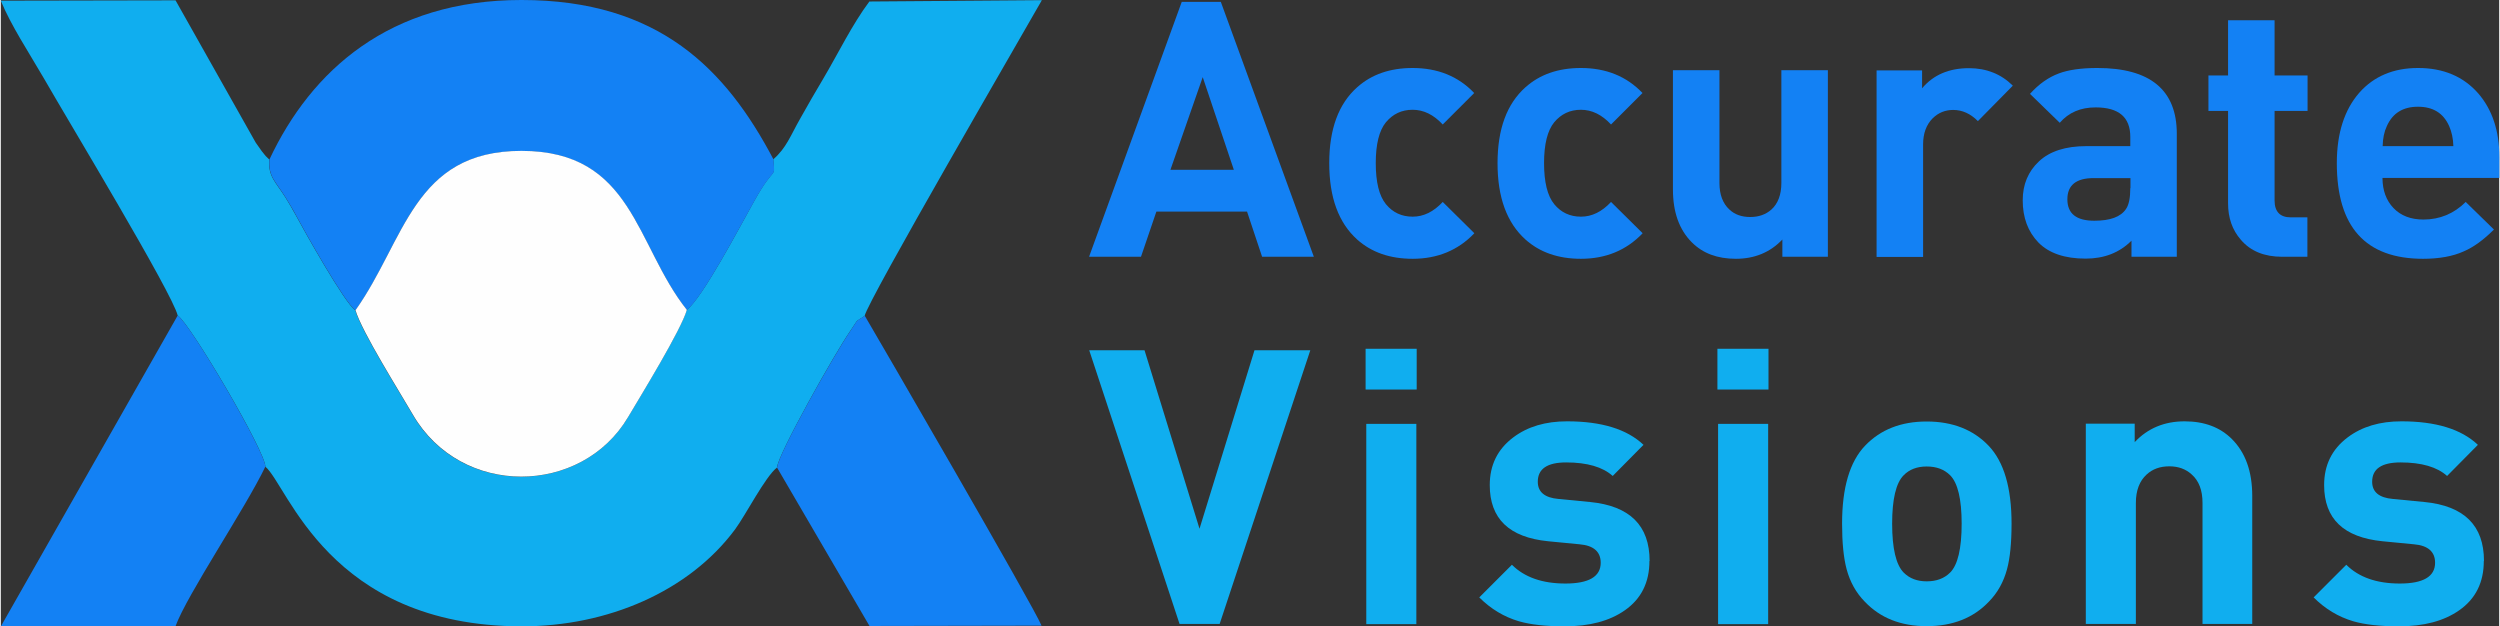
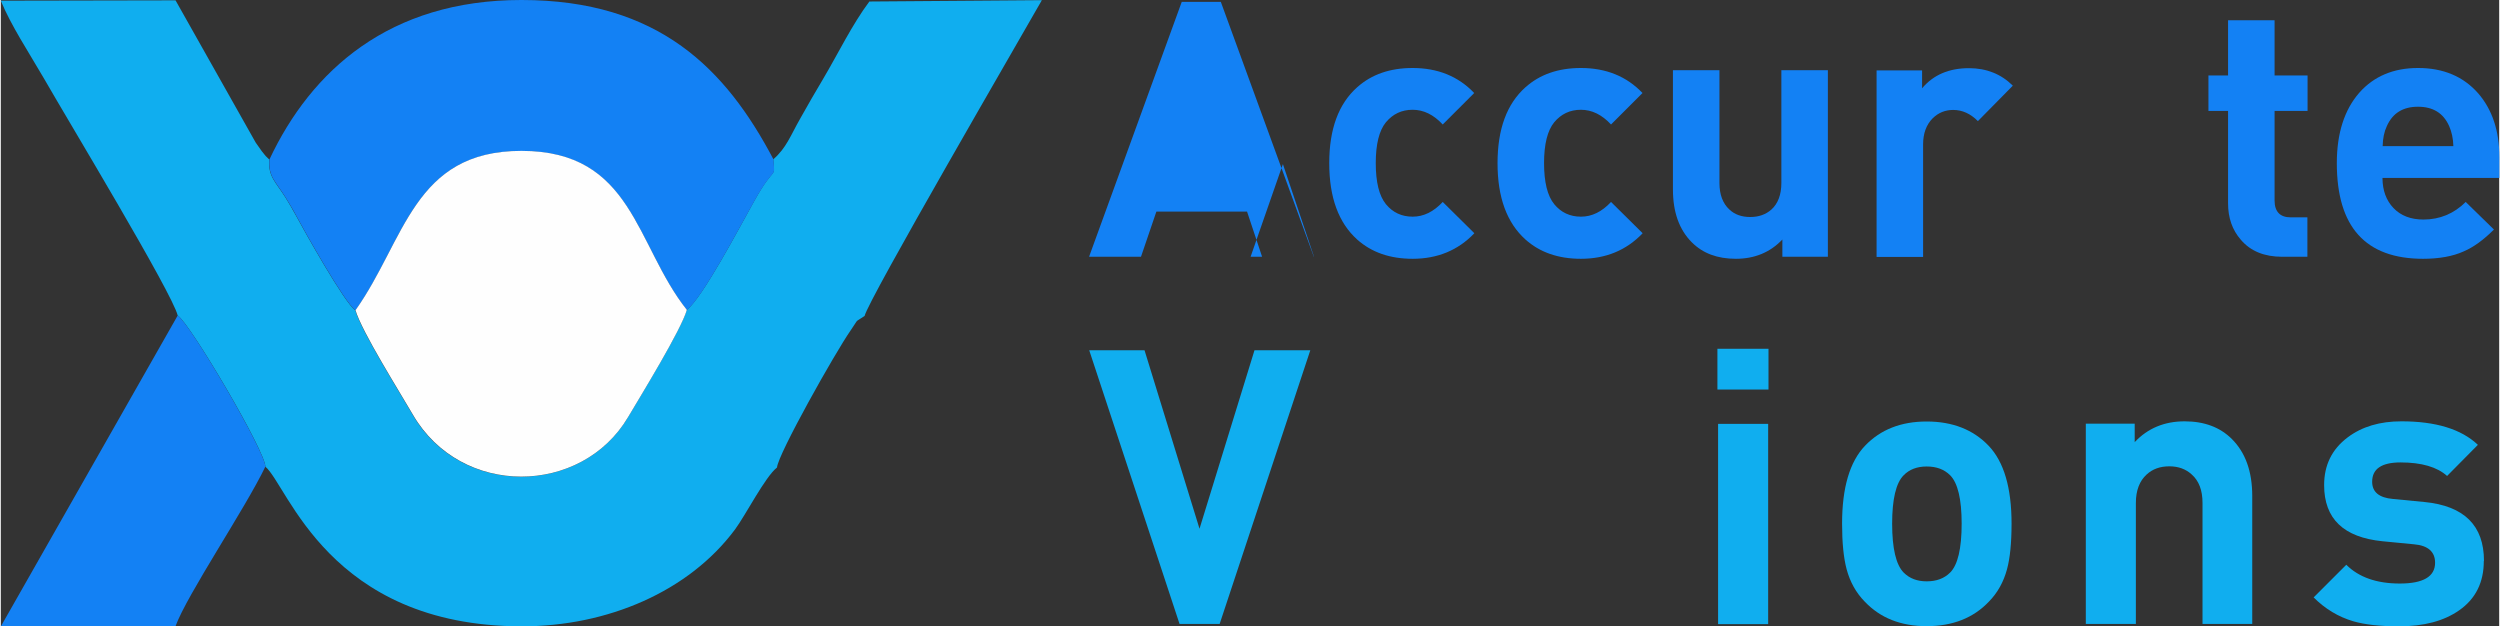
<svg xmlns="http://www.w3.org/2000/svg" xml:space="preserve" width="2.351in" height="0.589in" style="shape-rendering:geometricPrecision; text-rendering:geometricPrecision; image-rendering:optimizeQuality; fill-rule:evenodd; clip-rule:evenodd" viewBox="0 0 14.771 3.703">
  <rect x="0" y="0" width="14.771" height="3.703" fill="#333333" stroke="none" />
  <defs>
    <style type="text/css">
   
    .fil0 {fill:#10AEEF}
    .fil1 {fill:#1381F4}
    .fil2 {fill:#FEFEFE}
    .fil4 {fill:#10AEEF;fill-rule:nonzero}
    .fil3 {fill:#1381F4;fill-rule:nonzero}
   
  </style>
  </defs>
  <g id="Layer_x0020_1">
    <g id="_483025864">
      <path id="_483025216" class="fil0" d="M1.046 1.865c0.078,0.055 0.521,0.809 0.518,0.894 0.133,0.11 0.372,0.942 1.514,0.944 0.51,0.001 0.991,-0.207 1.263,-0.573 0.063,-0.085 0.178,-0.311 0.248,-0.366 0.006,-0.079 0.343,-0.678 0.435,-0.81 0.055,-0.079 0.017,-0.041 0.083,-0.086 0.019,-0.092 0.922,-1.645 1.048,-1.867l-1.02 0.008c-0.103,0.138 -0.183,0.305 -0.273,0.457 -0.053,0.089 -0.084,0.143 -0.134,0.232 -0.061,0.107 -0.083,0.176 -0.161,0.244 0.009,0.127 0.013,0.021 -0.111,0.243 -0.091,0.163 -0.306,0.573 -0.401,0.648 -0.033,0.118 -0.271,0.505 -0.348,0.635 -0.274,0.463 -0.986,0.477 -1.272,-0.016 -0.08,-0.138 -0.301,-0.489 -0.339,-0.617 -0.064,-0.044 -0.304,-0.473 -0.349,-0.557 -0.019,-0.035 -0.047,-0.083 -0.062,-0.107 -0.062,-0.099 -0.105,-0.126 -0.098,-0.228 -0.022,-0.021 -0.02,-0.018 -0.044,-0.049 -0.007,-0.01 -0.032,-0.045 -0.036,-0.051l-0.474 -0.841 -1.033 0.002c0.061,0.148 0.164,0.303 0.254,0.458 0.149,0.26 0.761,1.272 0.792,1.404z" />
      <path id="_483025408" class="fil1" d="M1.588 0.943c-0.007,0.102 0.036,0.128 0.098,0.228 0.015,0.025 0.044,0.072 0.062,0.107 0.045,0.084 0.285,0.513 0.349,0.557 0.294,-0.414 0.341,-0.942 0.981,-0.942 0.661,0 0.673,0.557 0.978,0.94 0.095,-0.075 0.309,-0.485 0.401,-0.648 0.124,-0.221 0.12,-0.115 0.111,-0.243 -0.28,-0.531 -0.675,-0.942 -1.49,-0.942 -0.782,0 -1.243,0.418 -1.49,0.943z" />
      <path id="_483025528" class="fil2" d="M2.097 1.834c0.038,0.128 0.259,0.479 0.339,0.617 0.286,0.493 0.997,0.48 1.272,0.016 0.077,-0.13 0.315,-0.517 0.348,-0.635 -0.305,-0.384 -0.317,-0.94 -0.978,-0.94 -0.639,-0 -0.687,0.528 -0.981,0.942z" />
-       <path id="_483026296" class="fil1" d="M4.589 2.764l0.547 0.937 1.017 -0.002c-0.041,-0.105 -0.97,-1.705 -1.045,-1.832 -0.066,0.045 -0.029,0.007 -0.083,0.086 -0.092,0.133 -0.43,0.731 -0.435,0.81z" />
      <path id="_483025960" class="fil1" d="M1.564 2.759c0.002,-0.085 -0.44,-0.839 -0.518,-0.894l-1.045 1.837 1.032 -4.94659e-005c0.068,-0.186 0.412,-0.695 0.531,-0.943z" />
    </g>
-     <path class="fil3" d="M7.764 1.518l-0.307 0 -0.089 -0.267 -0.536 0 -0.091 0.267 -0.307 0 0.548 -1.507 0.231 0 0.55 1.507zm-0.474 -0.514l-0.184 -0.548 -0.191 0.548 0.375 0z" />
+     <path class="fil3" d="M7.764 1.518l-0.307 0 -0.089 -0.267 -0.536 0 -0.091 0.267 -0.307 0 0.548 -1.507 0.231 0 0.55 1.507zl-0.184 -0.548 -0.191 0.548 0.375 0z" />
    <path id="1" class="fil3" d="M8.711 1.38c-0.096,0.1 -0.217,0.15 -0.364,0.15 -0.134,0 -0.243,-0.038 -0.328,-0.114 -0.11,-0.099 -0.165,-0.249 -0.165,-0.451 0,-0.202 0.055,-0.351 0.165,-0.449 0.085,-0.076 0.194,-0.114 0.328,-0.114 0.148,0 0.27,0.049 0.364,0.148l-0.186 0.186c-0.054,-0.058 -0.113,-0.087 -0.178,-0.087 -0.065,0 -0.117,0.025 -0.158,0.074 -0.04,0.049 -0.06,0.13 -0.06,0.241 0,0.113 0.02,0.194 0.06,0.243 0.04,0.049 0.093,0.074 0.158,0.074 0.065,0 0.124,-0.029 0.178,-0.087l0.186 0.184z" />
    <path id="12" class="fil3" d="M9.706 1.38c-0.096,0.1 -0.217,0.15 -0.364,0.15 -0.134,0 -0.243,-0.038 -0.328,-0.114 -0.11,-0.099 -0.165,-0.249 -0.165,-0.451 0,-0.202 0.055,-0.351 0.165,-0.449 0.085,-0.076 0.194,-0.114 0.328,-0.114 0.148,0 0.27,0.049 0.364,0.148l-0.186 0.186c-0.054,-0.058 -0.113,-0.087 -0.178,-0.087 -0.065,0 -0.117,0.025 -0.158,0.074 -0.04,0.049 -0.06,0.13 -0.06,0.241 0,0.113 0.02,0.194 0.06,0.243 0.04,0.049 0.093,0.074 0.158,0.074 0.065,0 0.124,-0.029 0.178,-0.087l0.186 0.184z" />
    <path id="123" class="fil3" d="M10.802 1.518l-0.269 0 0 -0.102c-0.072,0.076 -0.164,0.114 -0.275,0.114 -0.109,0 -0.195,-0.032 -0.26,-0.097 -0.075,-0.075 -0.112,-0.179 -0.112,-0.313l0 -0.705 0.275 0 0 0.667c0,0.069 0.02,0.121 0.059,0.157 0.032,0.03 0.073,0.044 0.123,0.044 0.051,0 0.092,-0.015 0.125,-0.044 0.039,-0.035 0.059,-0.088 0.059,-0.157l0 -0.667 0.275 0 0 1.103z" />
    <path id="1234" class="fil3" d="M11.896 0.506l-0.207 0.21c-0.044,-0.044 -0.092,-0.066 -0.146,-0.066 -0.047,0 -0.087,0.016 -0.121,0.049 -0.038,0.038 -0.057,0.09 -0.057,0.155l0 0.665 -0.275 0 0 -1.103 0.269 0 0 0.106c0.066,-0.079 0.159,-0.119 0.277,-0.119 0.104,0 0.191,0.035 0.26,0.104z" />
-     <path id="12345" class="fil3" d="M12.866 1.518l-0.269 0 0 -0.095c-0.071,0.071 -0.161,0.106 -0.271,0.106 -0.124,0 -0.217,-0.032 -0.279,-0.095 -0.062,-0.064 -0.093,-0.147 -0.093,-0.25 0,-0.093 0.032,-0.17 0.096,-0.23 0.064,-0.06 0.158,-0.09 0.28,-0.09l0.26 0 0 -0.055c0,-0.116 -0.068,-0.174 -0.205,-0.174 -0.089,0 -0.159,0.03 -0.212,0.091l-0.176 -0.171c0.052,-0.058 0.109,-0.098 0.171,-0.121 0.056,-0.021 0.132,-0.032 0.227,-0.032 0.313,0 0.47,0.13 0.47,0.389l0 0.726zm-0.275 -0.406l0 -0.059 -0.218 0c-0.103,0 -0.155,0.042 -0.155,0.125 0,0.085 0.053,0.127 0.159,0.127 0.095,0 0.157,-0.023 0.188,-0.07 0.017,-0.025 0.025,-0.066 0.025,-0.123z" />
    <path id="123456" class="fil3" d="M13.637 1.518l-0.15 0c-0.104,0 -0.186,-0.033 -0.243,-0.1 -0.051,-0.058 -0.076,-0.13 -0.076,-0.216l0 -0.546 -0.116 0 0 -0.21 0.116 0 0 -0.326 0.275 0 0 0.326 0.195 0 0 0.21 -0.195 0 0 0.529c0,0.066 0.032,0.1 0.095,0.1l0.099 0 0 0.233z" />
    <path id="1234567" class="fil3" d="M14.771 1.052l-0.69 0c0,0.073 0.022,0.133 0.065,0.178 0.043,0.045 0.102,0.068 0.177,0.068 0.097,0 0.181,-0.035 0.25,-0.104l0.167 0.163c-0.061,0.061 -0.12,0.104 -0.178,0.129 -0.066,0.03 -0.147,0.044 -0.241,0.044 -0.34,0 -0.51,-0.188 -0.51,-0.565 0,-0.176 0.044,-0.315 0.133,-0.417 0.086,-0.097 0.202,-0.146 0.347,-0.146 0.15,0 0.268,0.05 0.356,0.15 0.083,0.096 0.125,0.222 0.125,0.377l0 0.123zm-0.271 -0.188c-0.001,-0.045 -0.01,-0.085 -0.025,-0.119 -0.034,-0.076 -0.095,-0.114 -0.184,-0.114 -0.089,0 -0.15,0.038 -0.184,0.114 -0.016,0.034 -0.024,0.073 -0.025,0.119l0.419 0z" />
    <polygon class="fil4" points="7.742,2.071 7.206,3.689 6.969,3.689 6.435,2.071 6.762,2.071 7.087,3.126 7.412,2.071 " />
-     <path id="1" class="fil4" d="M8.371 2.303l-0.302 0 0 -0.241 0.302 0 0 0.241zm-0.002 1.387l-0.296 0 0 -1.184 0.296 0 0 1.184z" />
-     <path id="12" class="fil4" d="M9.747 3.317c0,0.126 -0.048,0.223 -0.145,0.291 -0.091,0.064 -0.21,0.095 -0.357,0.095 -0.111,0 -0.201,-0.01 -0.27,-0.03 -0.088,-0.026 -0.166,-0.073 -0.234,-0.141l0.193 -0.193c0.074,0.074 0.18,0.111 0.316,0.111 0.139,0 0.209,-0.041 0.209,-0.123 0,-0.065 -0.042,-0.102 -0.125,-0.109l-0.186 -0.018c-0.23,-0.023 -0.345,-0.133 -0.345,-0.332 0,-0.118 0.046,-0.212 0.139,-0.282 0.085,-0.064 0.191,-0.095 0.318,-0.095 0.203,0 0.354,0.046 0.452,0.139l-0.182 0.184c-0.059,-0.053 -0.151,-0.08 -0.275,-0.08 -0.112,0 -0.168,0.038 -0.168,0.114 0,0.061 0.041,0.095 0.123,0.102l0.186 0.018c0.235,0.023 0.352,0.139 0.352,0.348z" />
    <path id="123" class="fil4" d="M10.451 2.303l-0.302 0 0 -0.241 0.302 0 0 0.241zm-0.002 1.387l-0.296 0 0 -1.184 0.296 0 0 1.184z" />
    <path id="1234" class="fil4" d="M11.888 3.096c0,0.114 -0.009,0.204 -0.027,0.27 -0.02,0.074 -0.055,0.138 -0.107,0.191 -0.092,0.097 -0.215,0.145 -0.368,0.145 -0.152,0 -0.274,-0.048 -0.366,-0.145 -0.052,-0.053 -0.087,-0.117 -0.107,-0.191 -0.018,-0.067 -0.027,-0.157 -0.027,-0.27 0,-0.212 0.045,-0.366 0.136,-0.461 0.091,-0.095 0.212,-0.143 0.364,-0.143 0.153,0 0.275,0.048 0.366,0.143 0.091,0.095 0.136,0.249 0.136,0.461zm-0.295 0c0,-0.145 -0.023,-0.241 -0.068,-0.286 -0.035,-0.035 -0.081,-0.052 -0.139,-0.052 -0.056,0 -0.102,0.017 -0.136,0.052 -0.045,0.045 -0.068,0.141 -0.068,0.286 0,0.147 0.023,0.243 0.068,0.289 0.035,0.035 0.08,0.052 0.136,0.052 0.058,0 0.104,-0.017 0.139,-0.052 0.045,-0.045 0.068,-0.142 0.068,-0.289z" />
    <path id="12345" class="fil4" d="M13.312 3.689l-0.295 0 0 -0.716c0,-0.074 -0.021,-0.13 -0.064,-0.168 -0.035,-0.032 -0.079,-0.048 -0.132,-0.048 -0.055,0 -0.099,0.016 -0.134,0.048 -0.042,0.038 -0.064,0.094 -0.064,0.168l0 0.716 -0.296 0 0 -1.184 0.289 0 0 0.109c0.077,-0.082 0.176,-0.123 0.295,-0.123 0.117,0 0.21,0.035 0.28,0.105 0.08,0.08 0.12,0.192 0.12,0.336l0 0.757z" />
    <path id="123456" class="fil4" d="M14.68 3.317c0,0.126 -0.048,0.223 -0.145,0.291 -0.091,0.064 -0.21,0.095 -0.357,0.095 -0.111,0 -0.201,-0.01 -0.27,-0.03 -0.088,-0.026 -0.166,-0.073 -0.234,-0.141l0.193 -0.193c0.074,0.074 0.18,0.111 0.316,0.111 0.139,0 0.209,-0.041 0.209,-0.123 0,-0.065 -0.042,-0.102 -0.125,-0.109l-0.186 -0.018c-0.23,-0.023 -0.345,-0.133 -0.345,-0.332 0,-0.118 0.046,-0.212 0.139,-0.282 0.085,-0.064 0.191,-0.095 0.318,-0.095 0.203,0 0.354,0.046 0.452,0.139l-0.182 0.184c-0.059,-0.053 -0.151,-0.08 -0.275,-0.08 -0.112,0 -0.168,0.038 -0.168,0.114 0,0.061 0.041,0.095 0.123,0.102l0.186 0.018c0.235,0.023 0.352,0.139 0.352,0.348z" />
  </g>
</svg>